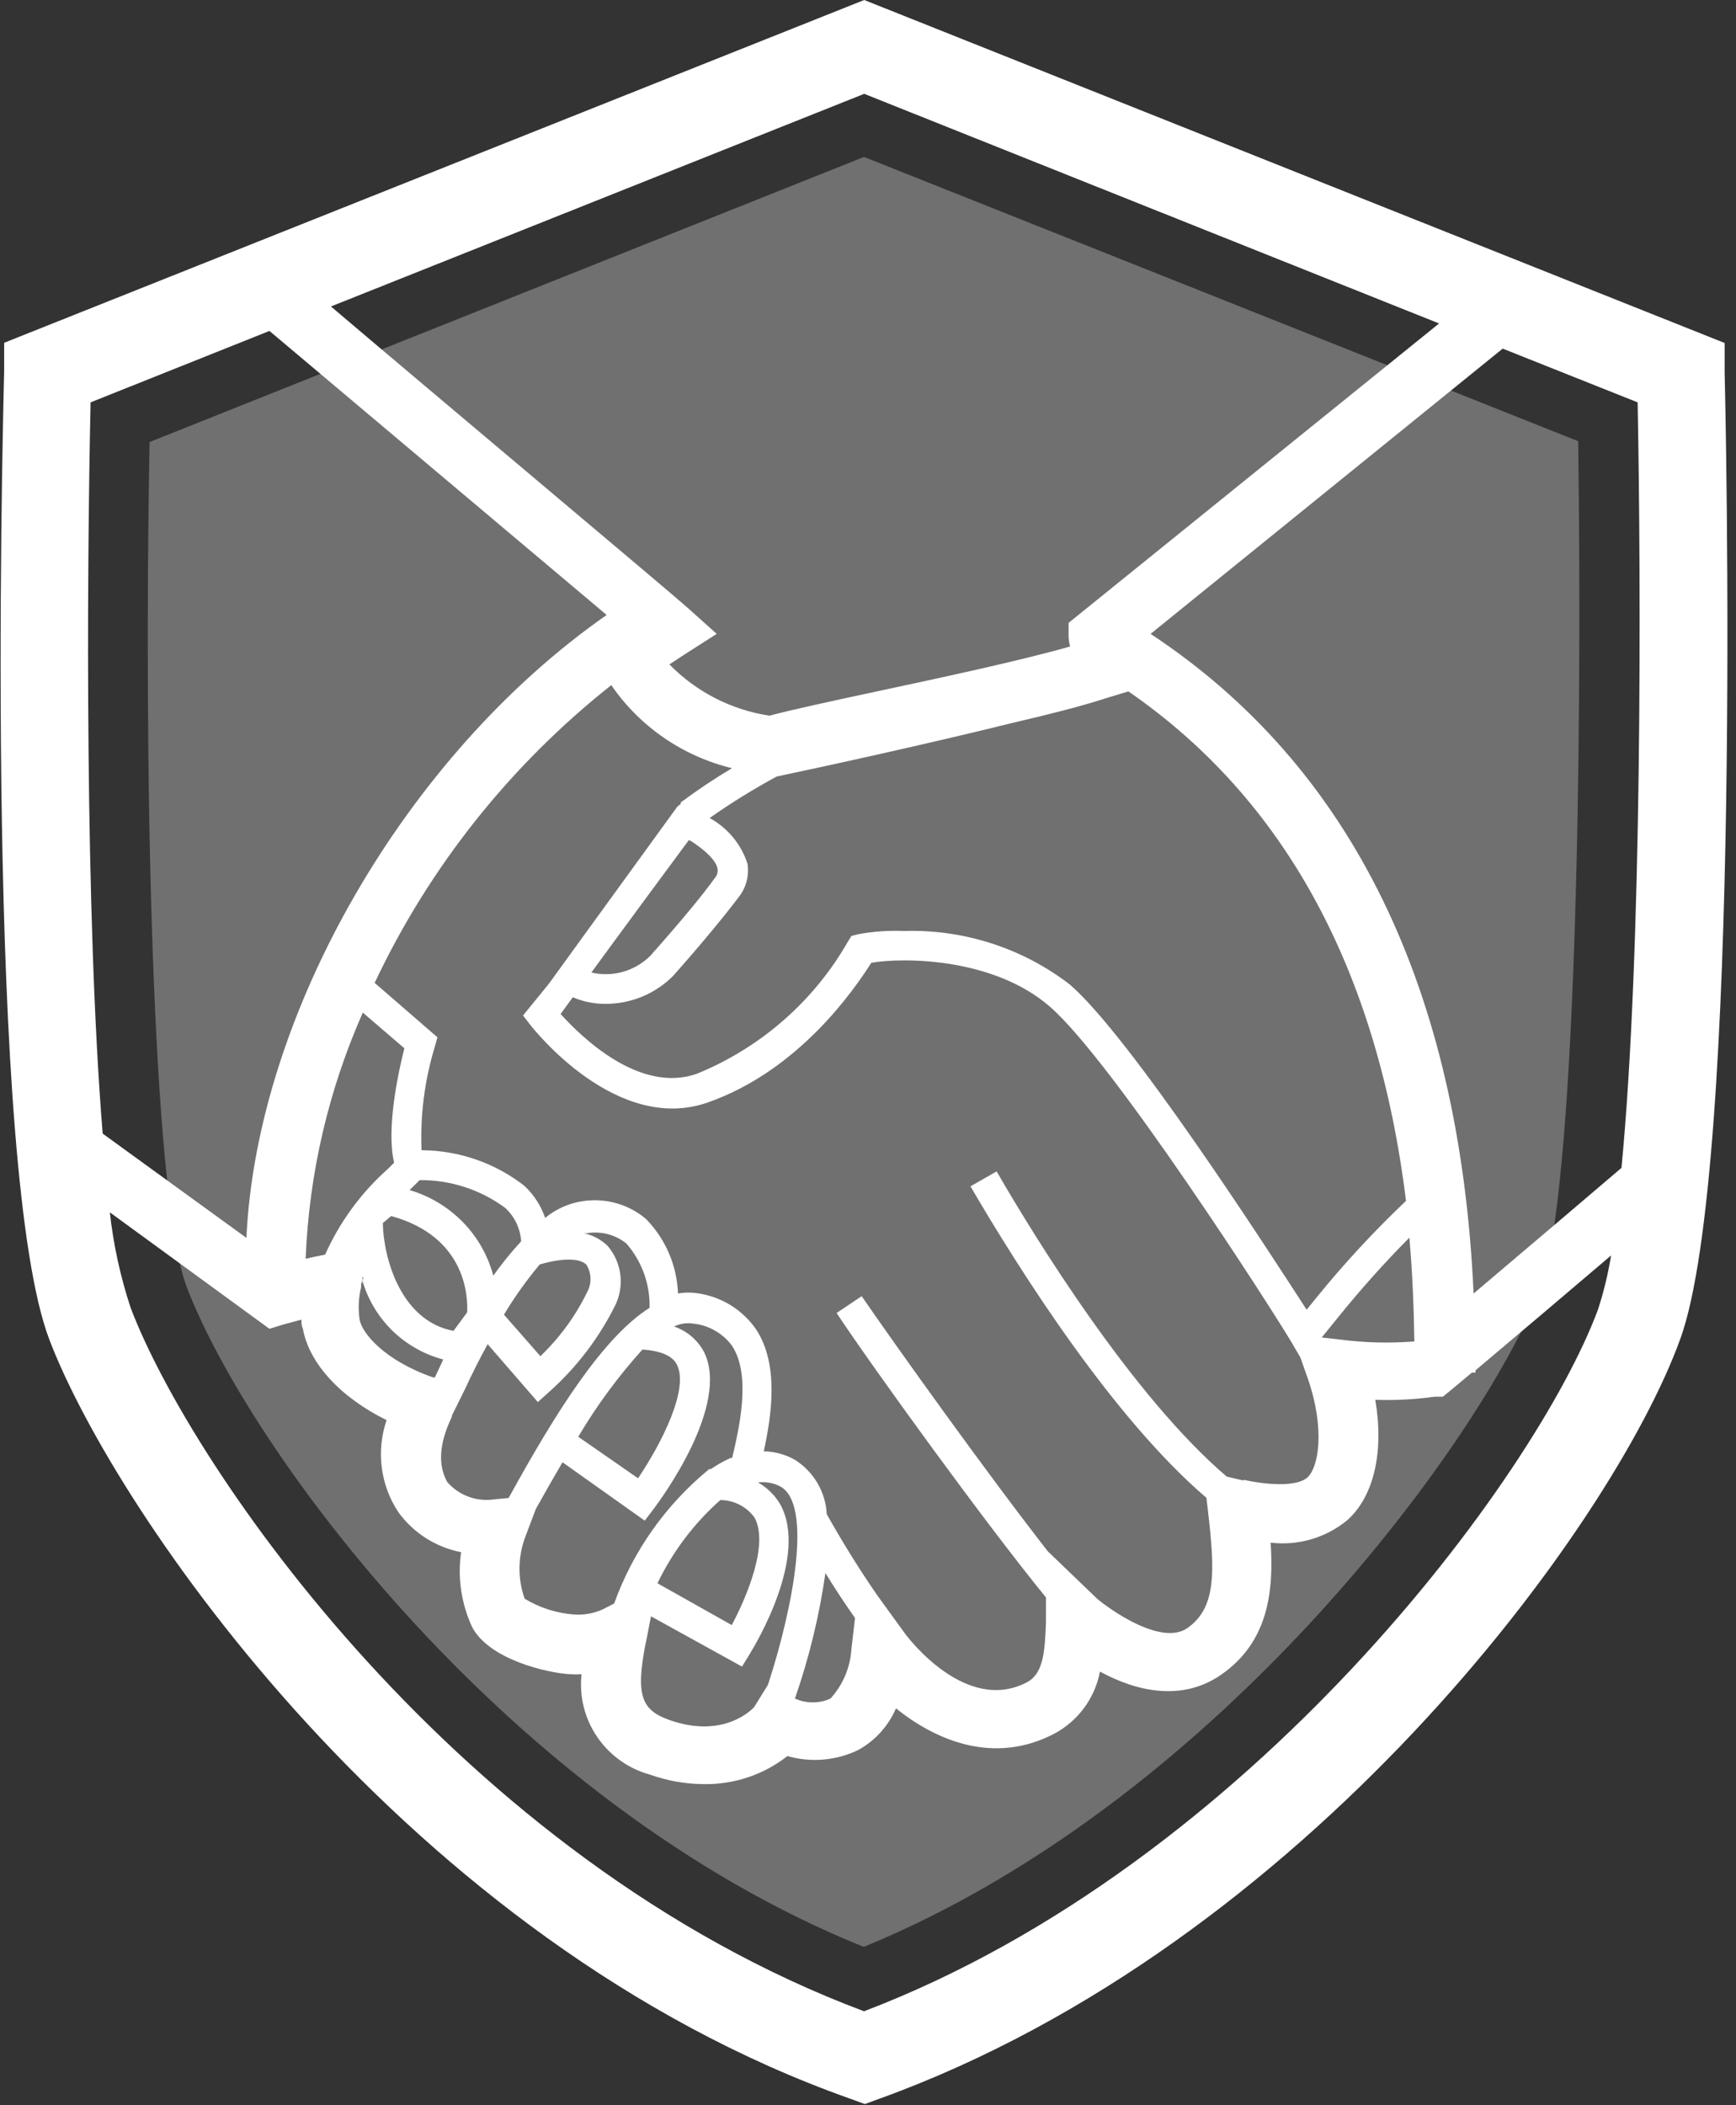
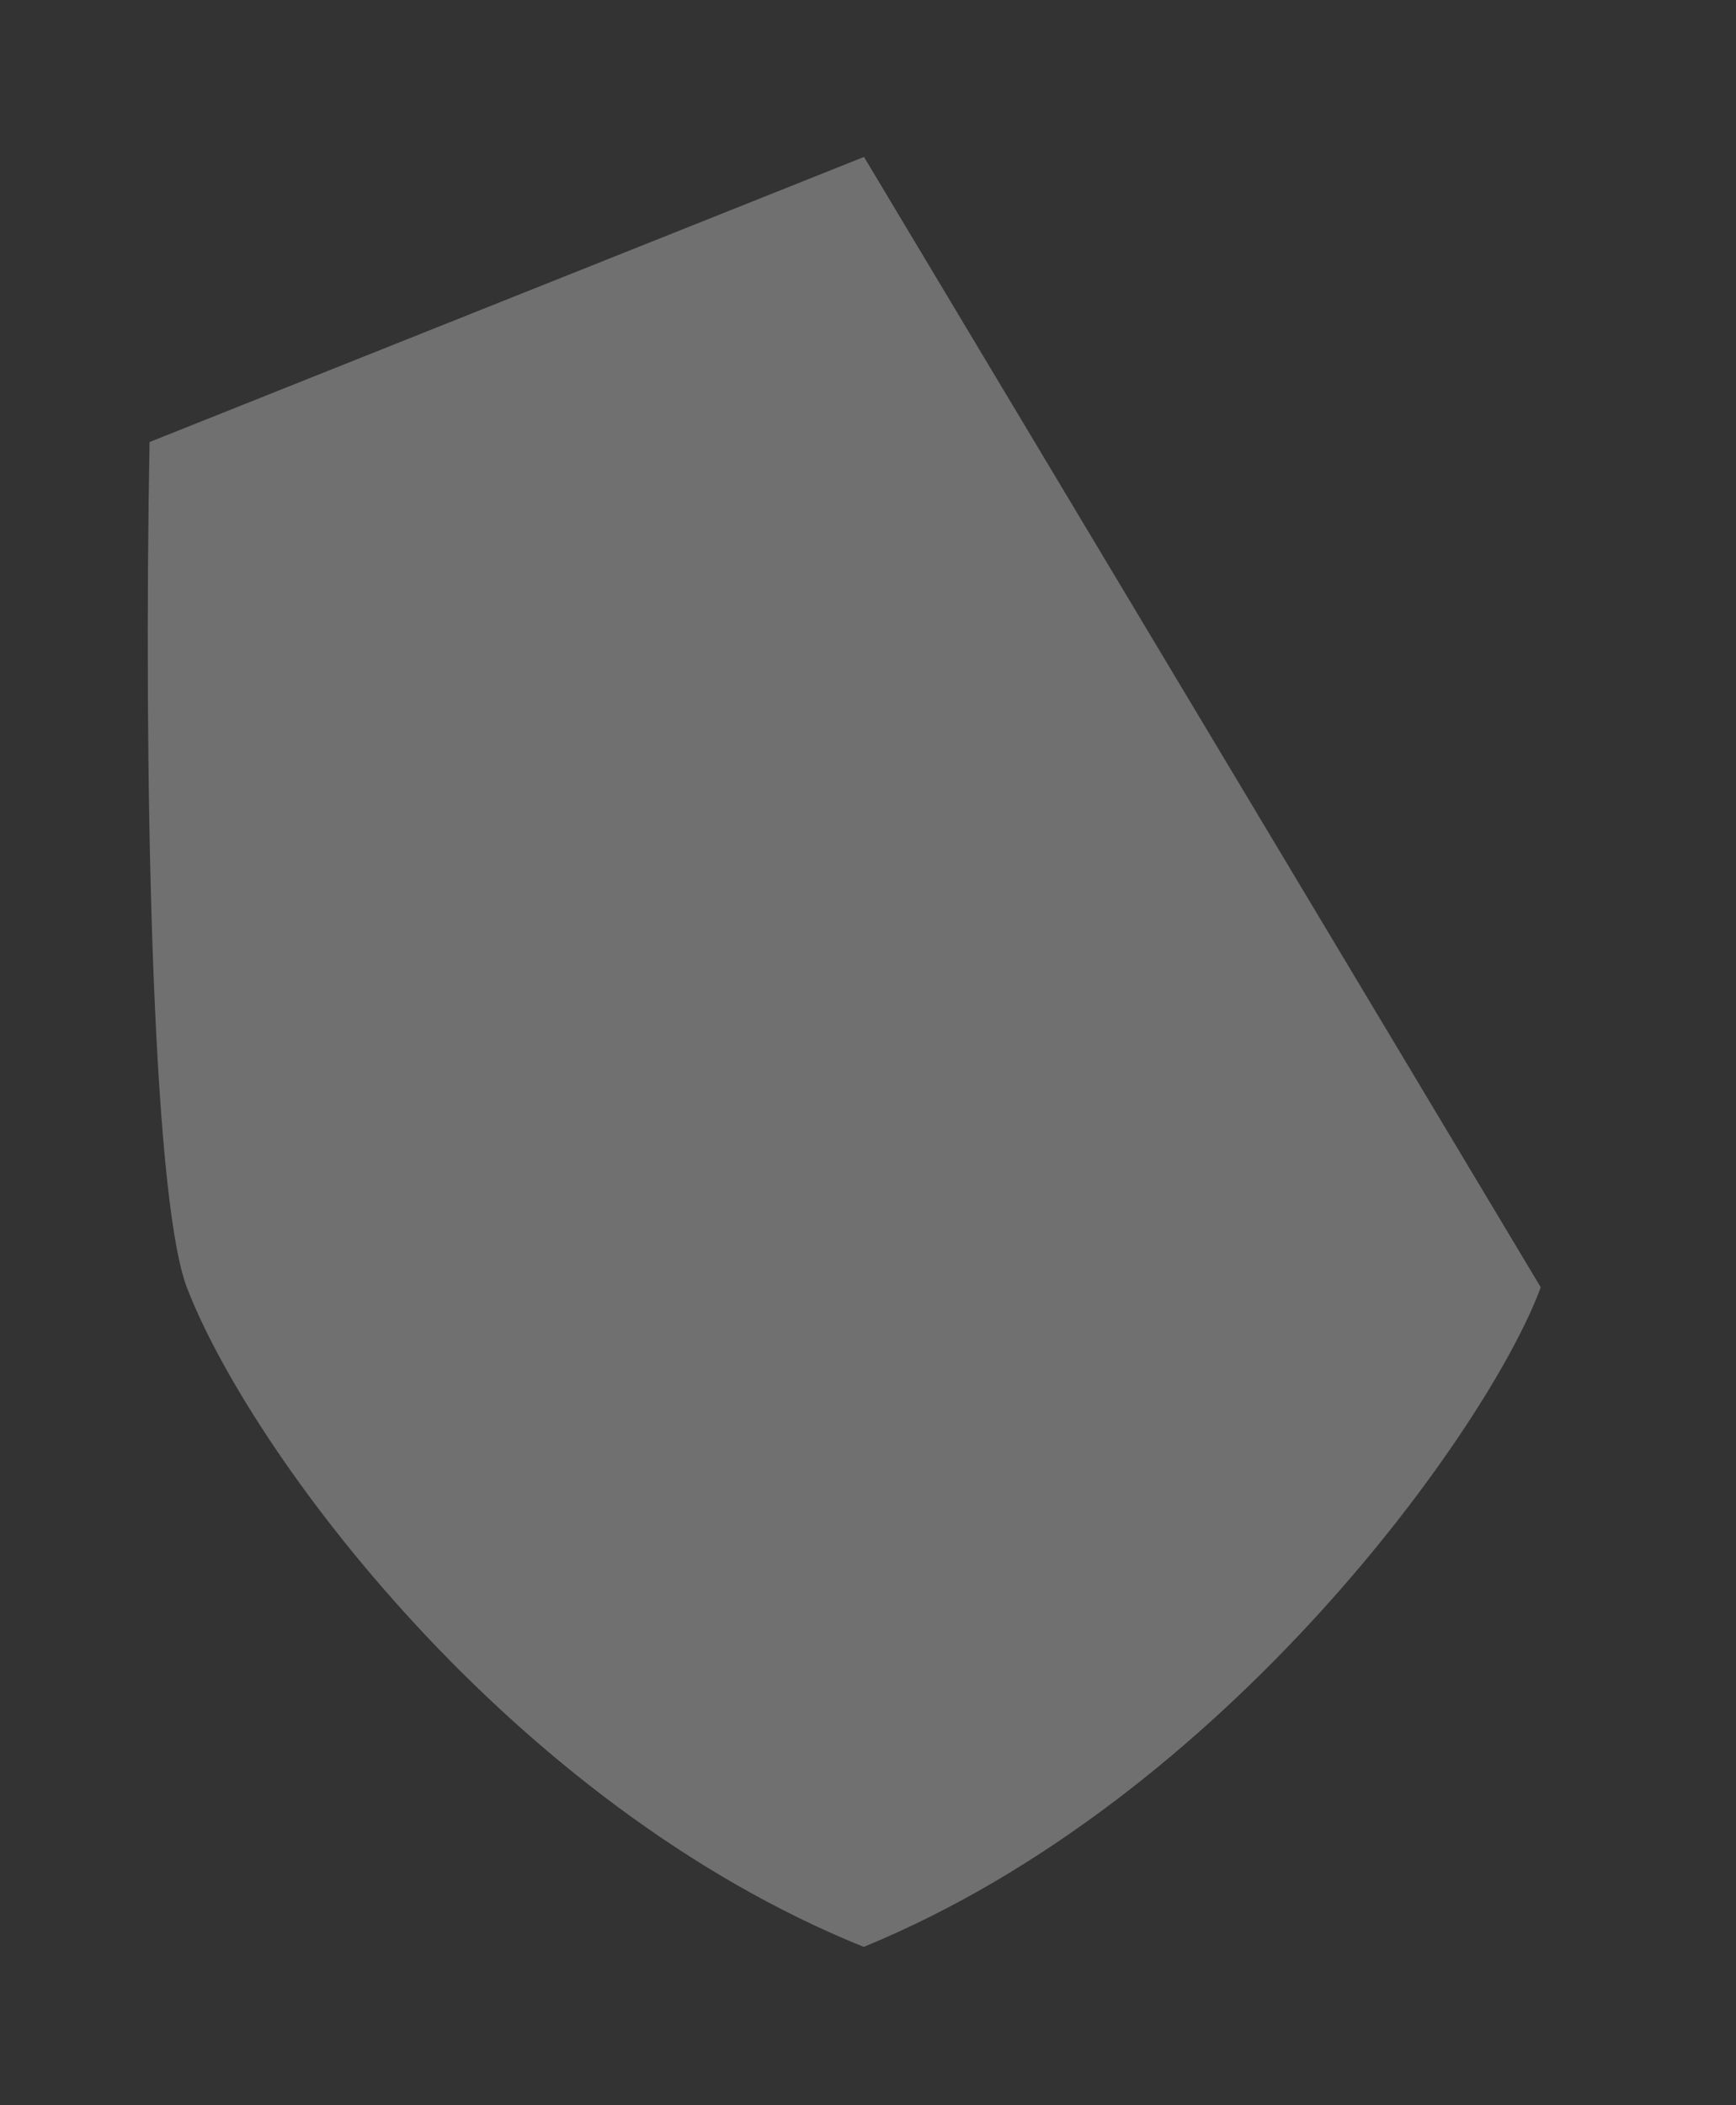
<svg xmlns="http://www.w3.org/2000/svg" width="33" height="40" viewBox="0 0 33 40" fill="none">
  <rect x="0" y="0" width="33" height="40" fill="#333333" stroke="none" />
-   <path d="M2.843 8.399C2.732 14.407 2.871 22.664 3.551 24.459C4.744 27.567 9.671 34.27 16.419 36.992C23.343 34.151 28.338 27.058 29.288 24.459C29.948 22.66 30.084 14.395 30 8.383L16.424 2.982L2.843 8.399Z" fill="#707070" />
-   <path d="M32.784 7.061V6.517L16.428 0L0.079 6.513V7.057C0.04 8.604 -0.283 22.253 0.938 25.453C2.179 28.711 7.739 36.893 16.157 39.875L16.44 39.978L16.722 39.875C24.807 36.952 30.64 29.031 31.941 25.441C33.126 22.178 32.8 7.677 32.784 7.061ZM28.012 24.581C27.749 18.762 25.681 14.557 21.872 12.044L28.565 6.624L31.13 7.645C31.197 11.105 31.217 18.103 30.823 22.19C30.31 22.628 28.998 23.745 28.008 24.581H28.012ZM23.637 28.131L23.319 28.056C21.538 26.538 19.685 23.539 18.945 22.257L18.448 22.541C19.39 24.155 21.164 26.948 22.933 28.459L22.965 28.731C23.093 29.843 23.128 30.55 22.568 30.936C22.007 31.323 20.834 30.376 20.826 30.348L19.919 29.477C18.754 27.985 17 25.532 16.38 24.628L15.903 24.948C16.627 26.037 18.742 28.956 19.883 30.352V30.818C19.863 31.406 19.828 31.804 19.518 31.966C18.356 32.569 17.263 31.114 17.215 31.055L16.674 30.309C16.336 29.82 16.01 29.295 15.716 28.77C15.706 28.563 15.645 28.361 15.54 28.181C15.435 28.001 15.288 27.849 15.111 27.737C14.93 27.635 14.727 27.58 14.519 27.575C14.666 26.897 14.813 25.934 14.376 25.263C14.251 25.081 14.09 24.926 13.903 24.808C13.715 24.69 13.505 24.611 13.286 24.577C13.155 24.554 13.02 24.554 12.888 24.577C12.869 24.047 12.652 23.542 12.28 23.161C12.117 23.023 11.926 22.921 11.72 22.863C11.515 22.804 11.299 22.79 11.087 22.821C10.82 22.859 10.57 22.97 10.363 23.141C10.283 22.908 10.147 22.698 9.965 22.529C9.408 22.095 8.721 21.858 8.013 21.855C7.986 21.188 8.072 20.521 8.267 19.883L8.315 19.709L7.122 18.675C8.162 16.471 9.702 14.535 11.62 13.018C12.162 13.807 12.979 14.369 13.914 14.596C13.579 14.796 13.253 15.014 12.94 15.247V15.275L12.876 15.326L11.043 17.851L10.606 18.454L10.431 18.695L9.942 19.295L10.073 19.464C10.14 19.551 11.719 21.555 13.453 20.948C15.187 20.34 16.237 18.805 16.563 18.293C17.195 18.186 18.893 18.202 19.955 19.125C21.148 20.155 24.202 24.912 24.548 25.5L24.719 25.792L24.858 26.186C25.2 27.173 25.057 27.883 24.858 28.068C24.659 28.254 24.095 28.218 23.637 28.116V28.131ZM1.722 7.645L5.122 6.288C7.134 7.981 10.093 10.474 11.532 11.685C7.703 14.356 4.883 19.271 4.684 23.52L1.952 21.539C1.614 17.401 1.65 10.928 1.722 7.645ZM6.891 19.235L7.687 19.918C7.575 20.356 7.337 21.441 7.492 22.092L7.373 22.21C6.864 22.663 6.457 23.219 6.18 23.839C6.048 23.863 5.925 23.89 5.81 23.918C5.874 22.303 6.243 20.715 6.899 19.235H6.891ZM7.436 23.105C8.868 23.5 8.896 24.648 8.88 24.936L8.621 25.287C7.615 25.098 7.289 23.898 7.277 23.24L7.436 23.105ZM10.26 24.025C10.681 23.902 11.011 23.902 11.143 24.025C11.193 24.102 11.221 24.192 11.225 24.284C11.228 24.377 11.207 24.468 11.162 24.549C10.941 25.005 10.639 25.418 10.272 25.768L9.58 24.979C9.781 24.644 10.009 24.325 10.26 24.025ZM9.377 24.238C9.275 23.854 9.075 23.503 8.796 23.218C8.517 22.934 8.17 22.725 7.786 22.612L7.977 22.423C8.561 22.418 9.131 22.602 9.6 22.948C9.782 23.113 9.892 23.342 9.906 23.587C9.716 23.793 9.539 24.01 9.377 24.238ZM6.911 24.305H6.888V24.25L6.911 24.305ZM6.864 24.474V24.356L6.884 24.403V24.313C6.985 24.677 7.181 25.009 7.451 25.276C7.722 25.542 8.058 25.734 8.426 25.831L8.267 26.171H8.232C7.301 25.847 6.88 25.326 6.836 25.074C6.806 24.869 6.815 24.66 6.864 24.459V24.474ZM8.586 26.928C8.586 26.885 8.625 26.833 8.645 26.786L8.84 26.392C8.967 26.116 9.114 25.823 9.27 25.54L10.224 26.64L10.443 26.443C10.964 25.978 11.39 25.418 11.699 24.794C11.785 24.613 11.817 24.411 11.791 24.212C11.765 24.014 11.682 23.827 11.552 23.674C11.428 23.553 11.272 23.47 11.103 23.433H11.15C11.284 23.409 11.421 23.415 11.552 23.449C11.683 23.483 11.806 23.545 11.91 23.63C12.203 23.969 12.359 24.403 12.348 24.849C11.461 25.409 10.562 26.845 9.703 28.4L9.667 28.463L9.413 28.486C9.245 28.514 9.074 28.499 8.914 28.441C8.755 28.384 8.613 28.287 8.502 28.159C8.319 27.835 8.351 27.417 8.586 26.928ZM12.868 25.93C13.099 26.388 12.586 27.409 12.129 28.088L10.992 27.299C11.342 26.708 11.751 26.153 12.212 25.642C12.554 25.666 12.781 25.756 12.868 25.93ZM9.989 29.192L10.184 28.676L10.208 28.632C10.323 28.427 10.494 28.123 10.693 27.784L12.256 28.893L12.427 28.668C12.578 28.467 13.883 26.695 13.382 25.686C13.26 25.459 13.057 25.287 12.813 25.204C12.926 25.149 13.054 25.13 13.179 25.149C13.325 25.164 13.467 25.21 13.594 25.284C13.722 25.357 13.832 25.456 13.918 25.575C14.28 26.131 14.057 27.113 13.918 27.701H13.89C13.758 27.76 13.631 27.831 13.513 27.914H13.481C12.658 28.588 12.034 29.47 11.675 30.467L11.461 30.577C11.288 30.656 11.098 30.69 10.908 30.676C10.577 30.651 10.257 30.548 9.973 30.376C9.837 29.992 9.843 29.573 9.989 29.192ZM12.499 30.08C12.788 29.482 13.193 28.945 13.692 28.502C13.819 28.502 13.946 28.532 14.059 28.591C14.173 28.649 14.27 28.734 14.344 28.837C14.618 29.338 14.197 30.34 13.91 30.877L12.507 30.088L12.499 30.08ZM12.276 31.22L12.375 30.711L14.105 31.666L14.248 31.433C14.364 31.244 15.374 29.571 14.833 28.585C14.731 28.41 14.584 28.266 14.408 28.167C14.555 28.148 14.706 28.176 14.837 28.246C15.437 28.581 15.099 30.475 14.598 32.013L14.336 32.435C14.336 32.435 13.803 33.051 12.745 32.688C12.212 32.502 12.069 32.254 12.276 31.208V31.22ZM15.692 29.891C15.871 30.183 16.062 30.471 16.253 30.743L16.185 31.331C16.164 31.68 16.024 32.013 15.787 32.273C15.681 32.322 15.566 32.346 15.449 32.346C15.333 32.346 15.217 32.322 15.111 32.273C15.382 31.495 15.576 30.694 15.692 29.879V29.891ZM24.838 24.885C24.043 23.658 21.486 19.701 20.337 18.707C19.438 18.015 18.324 17.655 17.187 17.689C16.892 17.677 16.595 17.698 16.304 17.752L16.185 17.784L16.121 17.886C15.476 19.018 14.466 19.903 13.254 20.399C12.157 20.794 11.039 19.689 10.657 19.267L10.888 18.948C11.08 19.03 11.287 19.073 11.496 19.074C11.738 19.076 11.978 19.03 12.201 18.939C12.425 18.847 12.627 18.712 12.797 18.541C13.382 17.882 13.807 17.358 14.057 17.026C14.123 16.939 14.169 16.839 14.195 16.734C14.221 16.628 14.226 16.518 14.209 16.411C14.09 16.041 13.832 15.73 13.489 15.543C13.898 15.255 14.325 14.992 14.765 14.754C15.612 14.576 17.593 14.146 19.311 13.72C19.967 13.567 20.559 13.417 21.009 13.271L21.45 13.137C24.421 15.184 26.186 18.431 26.727 22.817C26.119 23.394 25.549 24.009 25.021 24.66L24.838 24.885ZM13.64 16.506C13.645 16.537 13.643 16.569 13.634 16.6C13.625 16.631 13.61 16.659 13.588 16.683C13.354 17.011 12.932 17.519 12.367 18.155C12.224 18.3 12.045 18.406 11.848 18.463C11.65 18.52 11.442 18.525 11.242 18.478C11.731 17.807 12.717 16.47 13.095 15.961L13.155 15.993C13.521 16.237 13.624 16.407 13.64 16.506ZM25.451 25.011C25.872 24.491 26.319 23.992 26.791 23.516C26.847 24.143 26.875 24.802 26.886 25.488C26.408 25.526 25.927 25.513 25.451 25.449L25.125 25.413L25.451 25.011ZM27.356 6.146L20.313 11.835V12.111C20.318 12.169 20.327 12.227 20.341 12.284C19.366 12.561 17.835 12.888 16.65 13.141C15.803 13.322 15.06 13.484 14.626 13.598C13.902 13.488 13.235 13.146 12.725 12.624L13.008 12.438L13.624 12.044L13.079 11.555C12.745 11.255 8.307 7.535 6.291 5.823L16.428 1.783L27.356 6.146ZM16.424 38.215C8.709 35.323 3.631 27.867 2.485 24.853C2.289 24.262 2.156 23.653 2.088 23.035L5.122 25.248L5.392 25.165L5.73 25.074C5.73 25.133 5.73 25.192 5.758 25.248C5.877 25.91 6.482 26.557 7.349 26.983C7.25 27.272 7.218 27.58 7.257 27.883C7.295 28.186 7.403 28.476 7.572 28.731C7.857 29.126 8.284 29.398 8.765 29.492C8.696 29.977 8.769 30.471 8.975 30.916C9.301 31.532 10.399 31.788 10.848 31.812C10.917 31.816 10.986 31.816 11.055 31.812C11.008 32.233 11.114 32.656 11.354 33.006C11.594 33.356 11.952 33.61 12.363 33.721C12.689 33.837 13.032 33.897 13.377 33.899C13.954 33.909 14.516 33.721 14.968 33.366C15.418 33.495 15.9 33.453 16.32 33.248C16.639 33.07 16.889 32.792 17.032 32.459C17.784 33.066 18.889 33.54 20.035 32.944C20.261 32.825 20.457 32.656 20.608 32.451C20.759 32.246 20.863 32.01 20.909 31.761C21.589 32.132 22.452 32.337 23.196 31.832C24.115 31.208 24.214 30.23 24.154 29.311C24.413 29.342 24.676 29.32 24.926 29.247C25.177 29.173 25.409 29.05 25.61 28.885C26.123 28.427 26.31 27.575 26.143 26.597C26.52 26.61 26.898 26.59 27.272 26.538H27.427L27.55 26.439L27.98 26.08H28.048V26.037C28.692 25.496 29.782 24.573 30.625 23.855C30.568 24.206 30.485 24.551 30.374 24.889C29.189 28.068 23.757 35.425 16.424 38.215Z" fill="white" />
+   <path d="M2.843 8.399C2.732 14.407 2.871 22.664 3.551 24.459C4.744 27.567 9.671 34.27 16.419 36.992C23.343 34.151 28.338 27.058 29.288 24.459L16.424 2.982L2.843 8.399Z" fill="#707070" />
</svg>